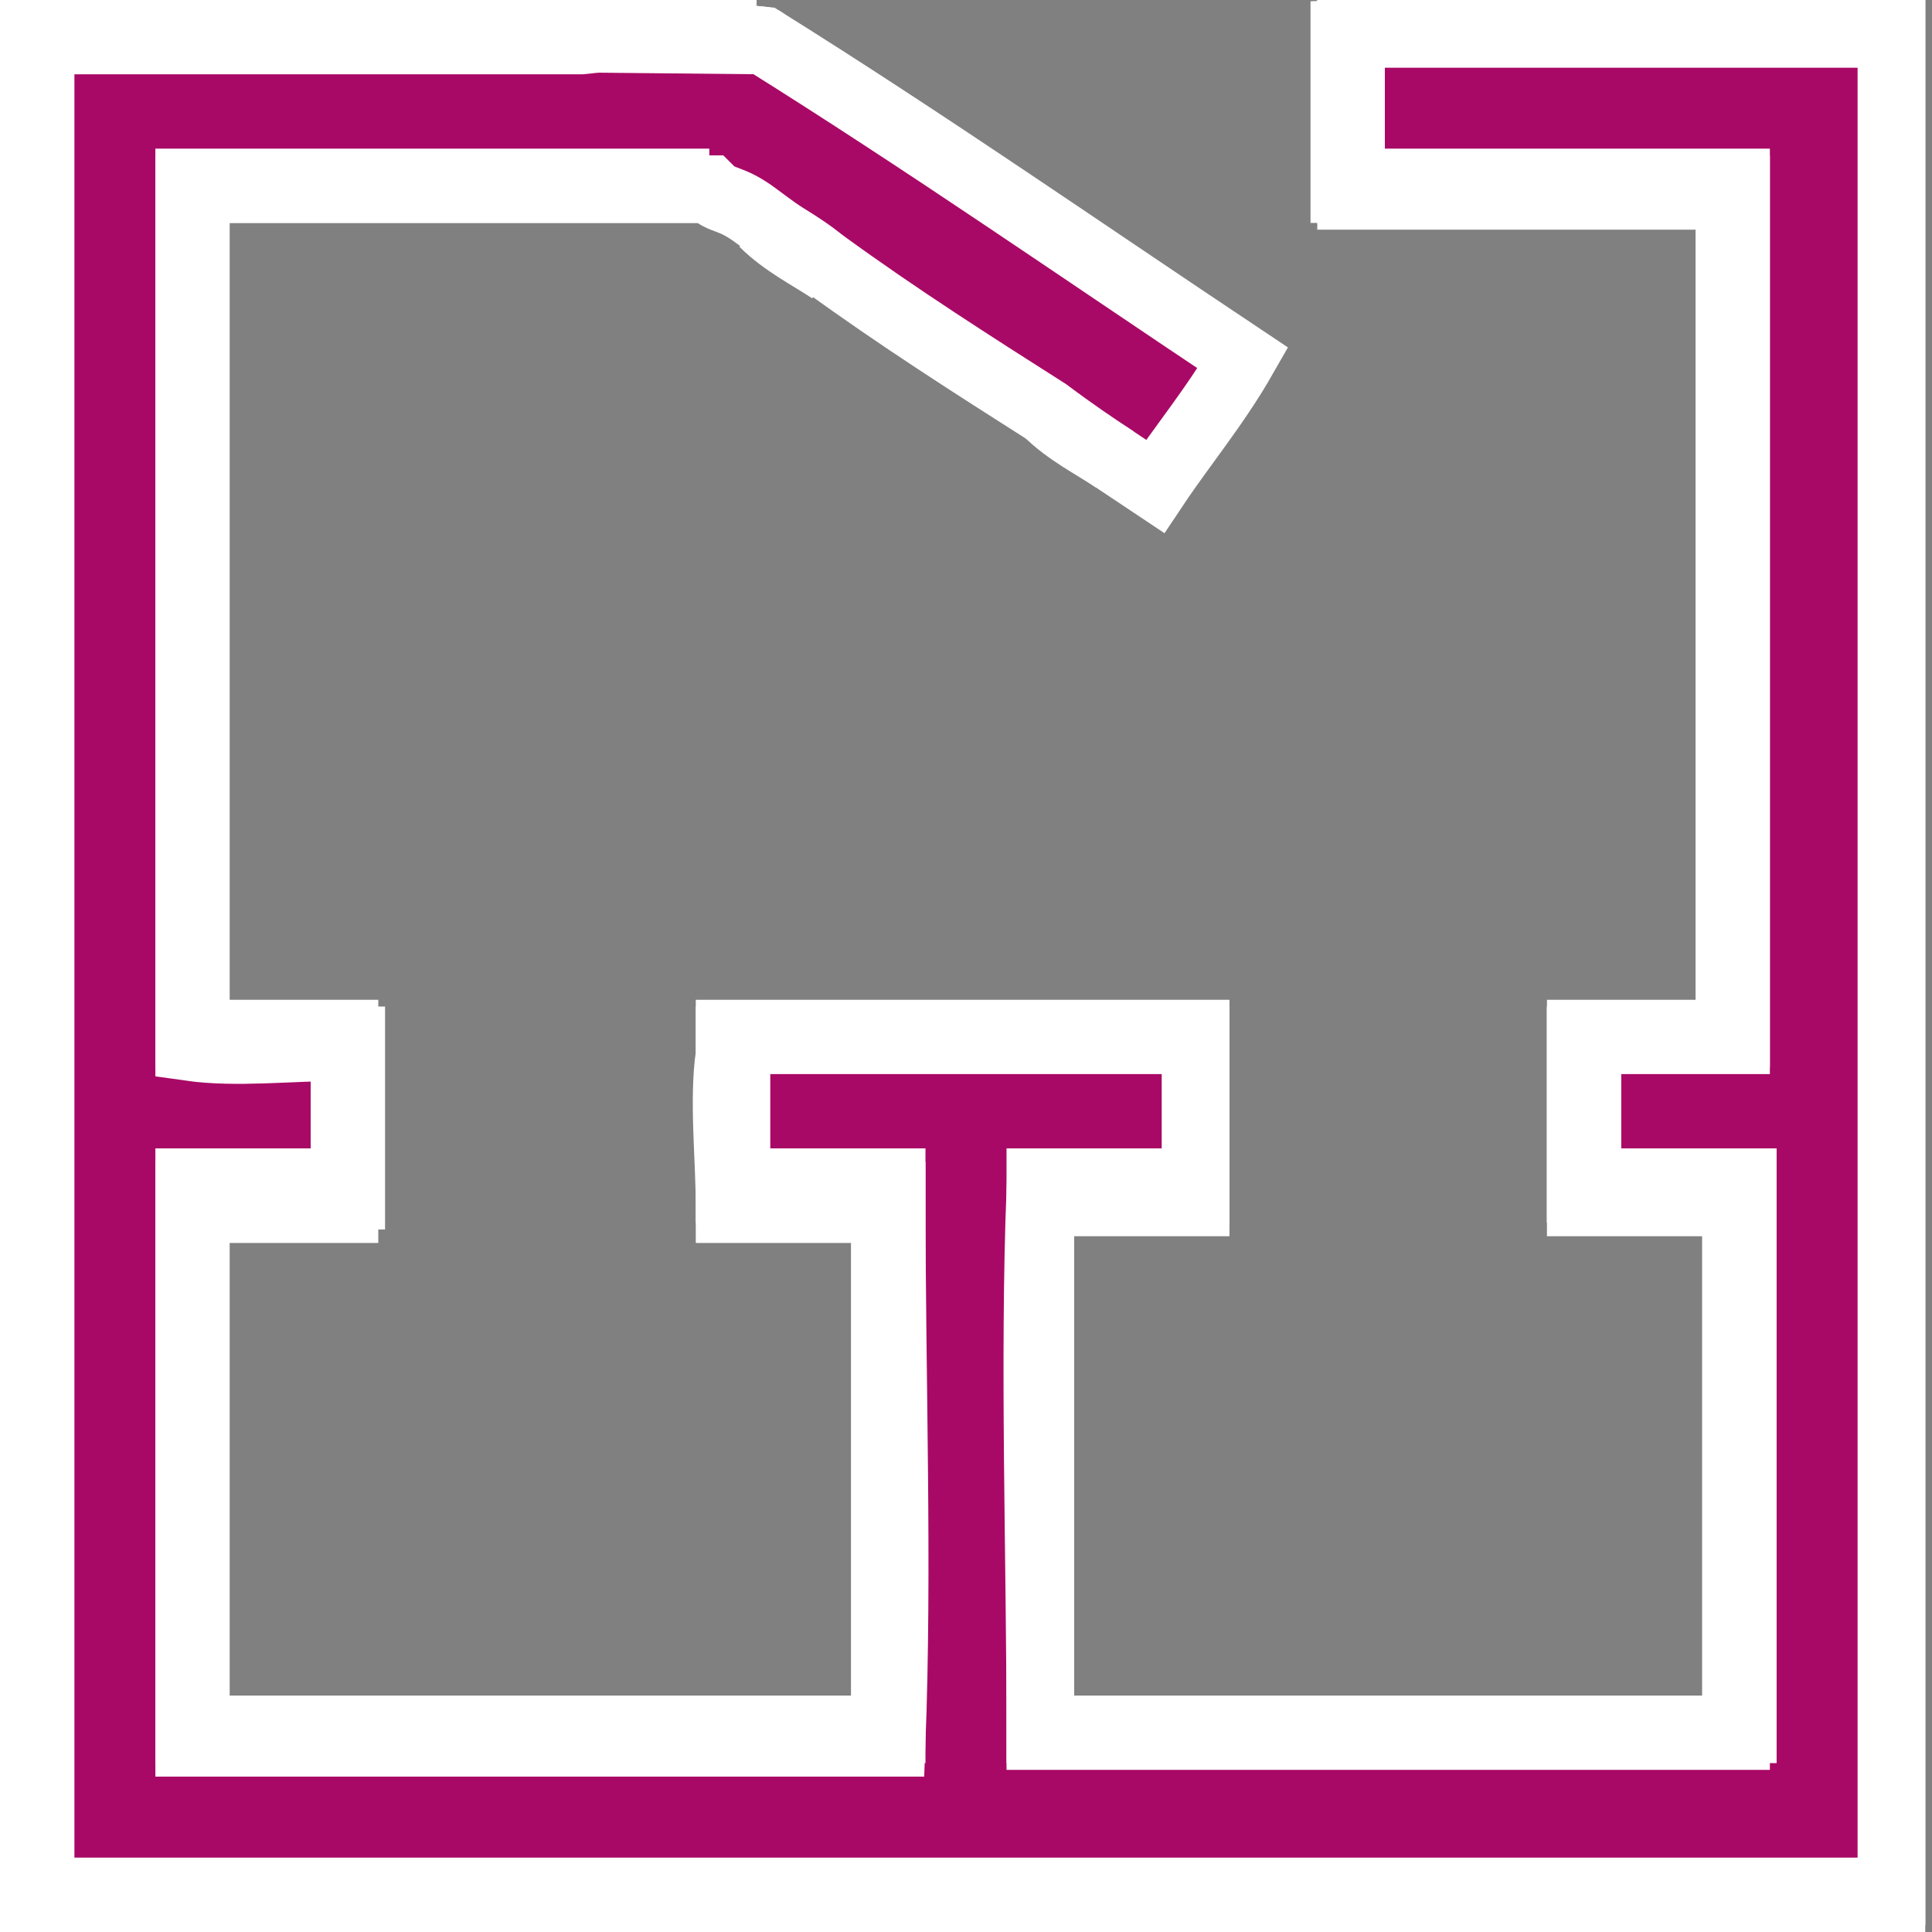
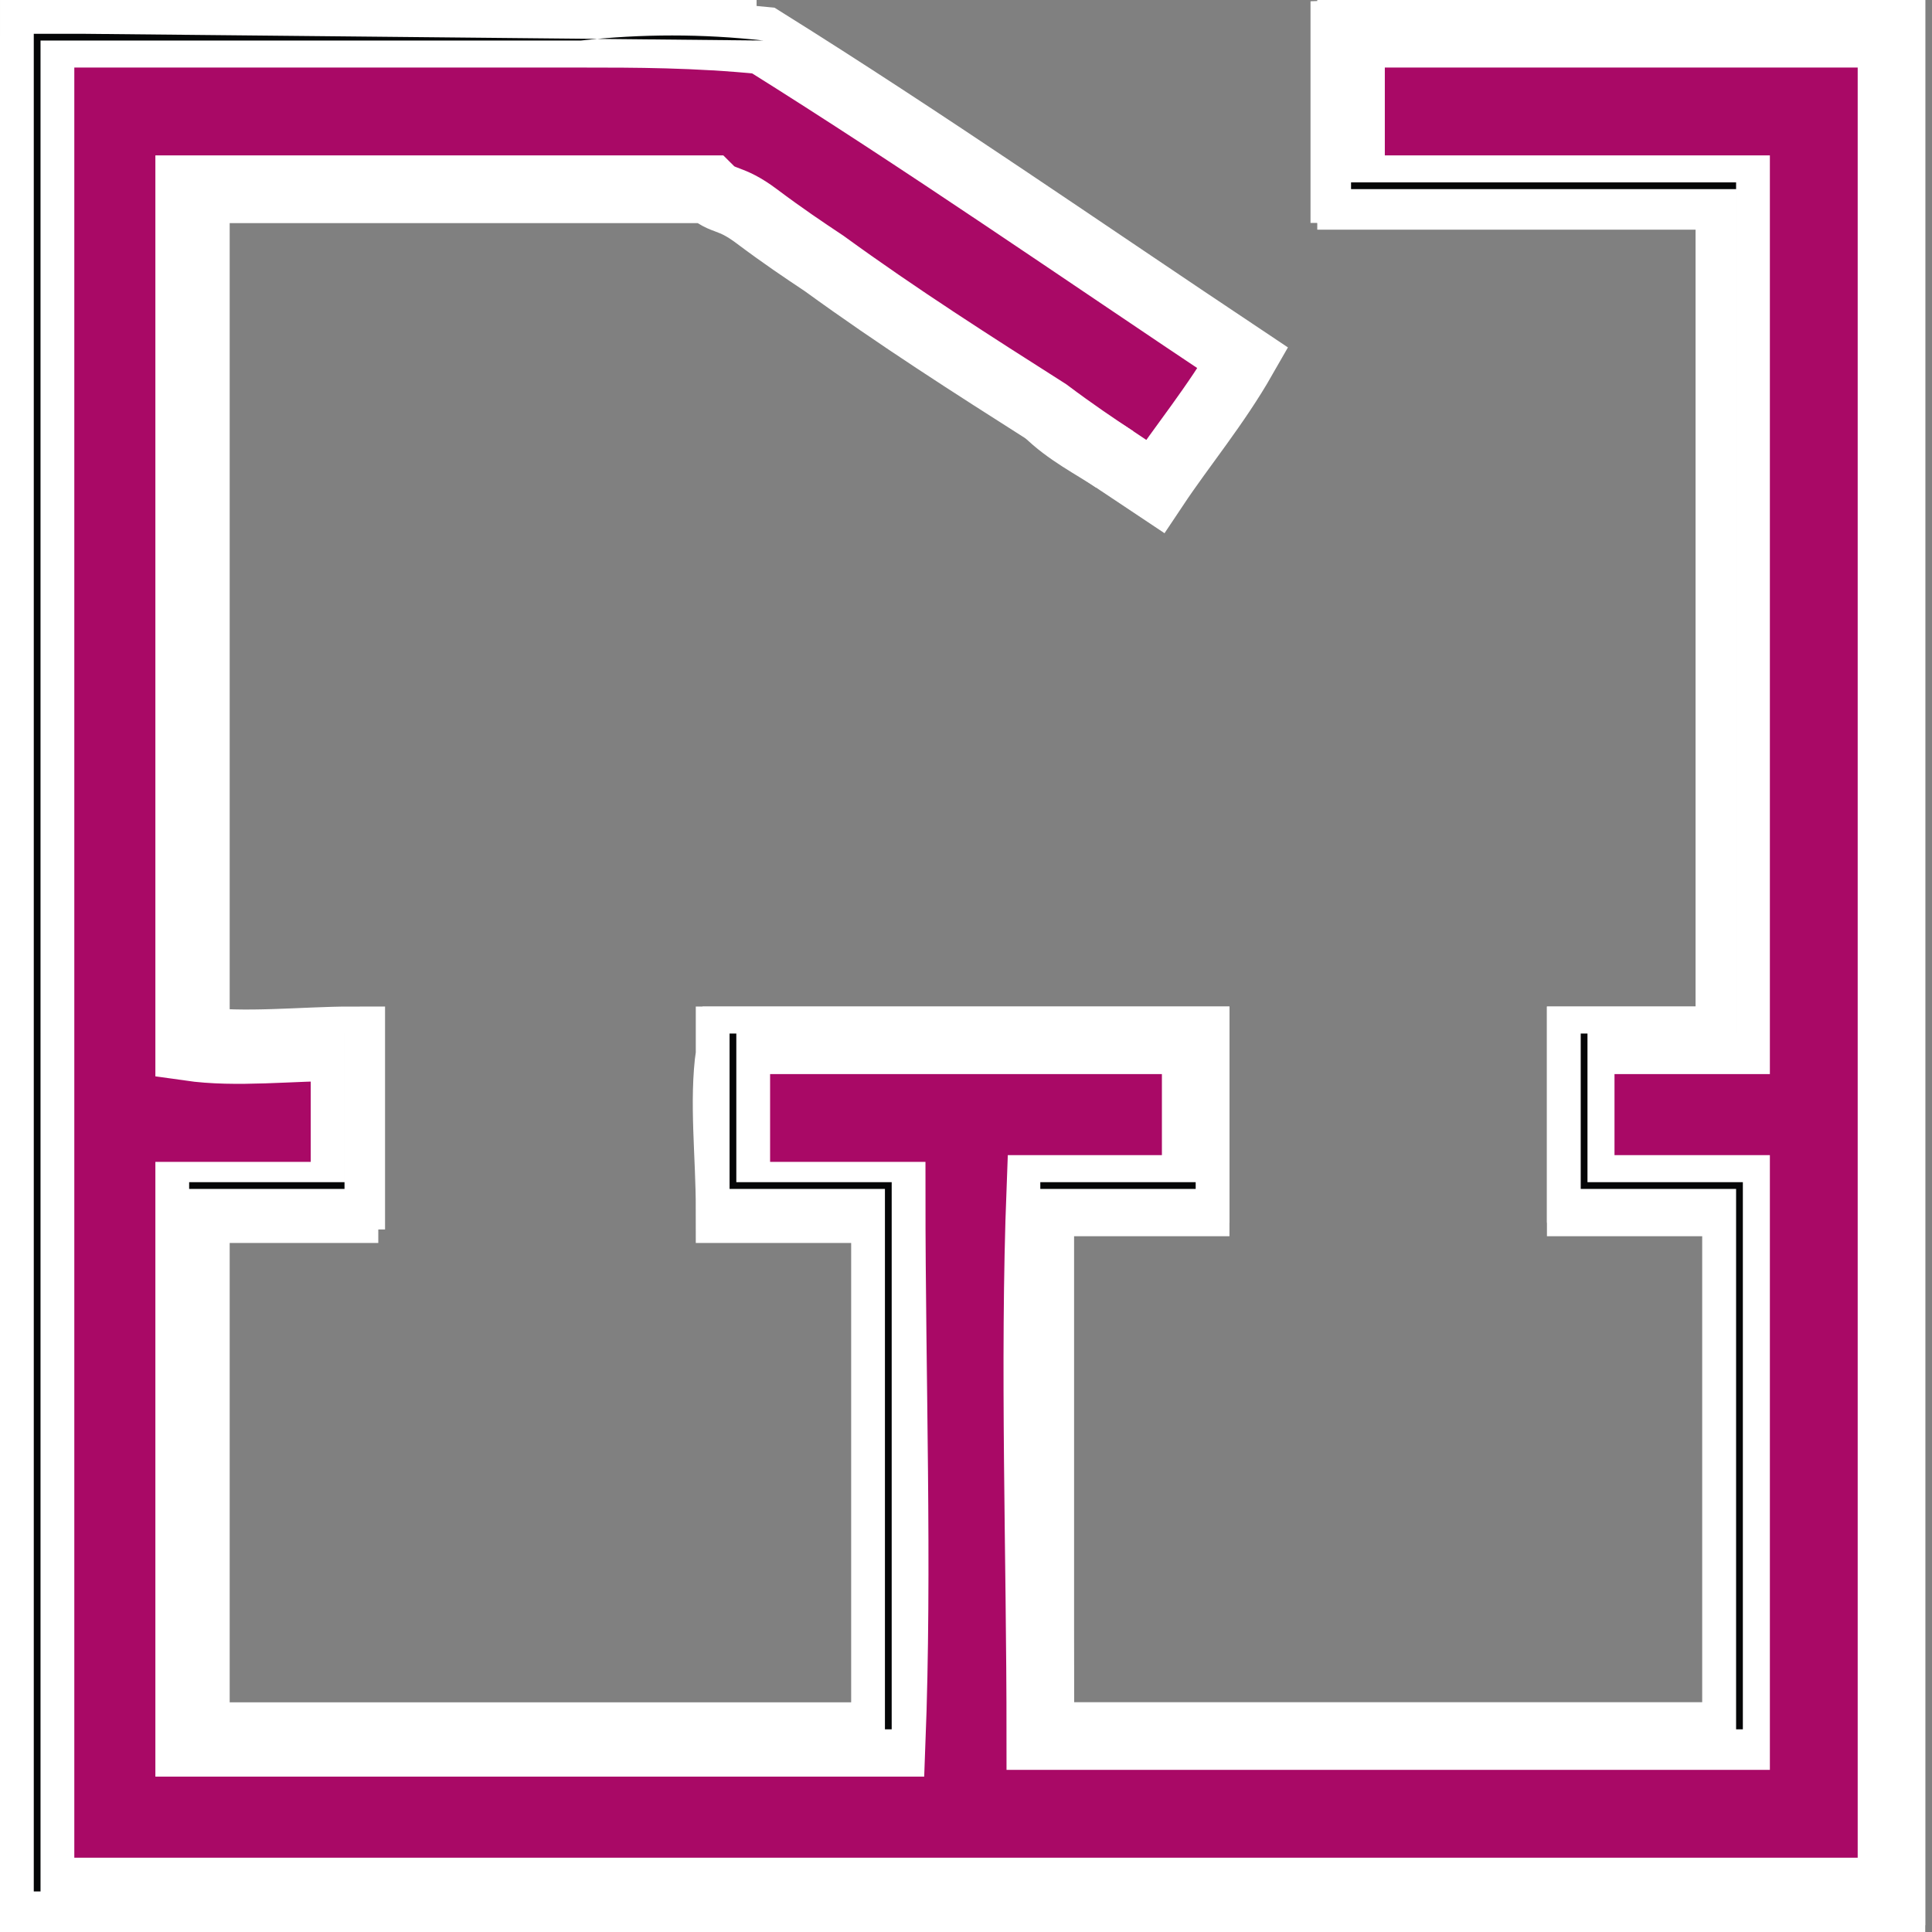
<svg xmlns="http://www.w3.org/2000/svg" xmlns:xlink="http://www.w3.org/1999/xlink" version="1.1" id="Ebene_1" x="0px" y="0px" viewBox="0 0 28.6 28.6" style="enable-background:new 0 0 28.6 28.6;" xml:space="preserve">
  <rect x="0" y="0" width="28.6" height="28.6" fill="#808080" stroke="none" />
  <style type="text/css">
	.st0{clip-path:url(#SVGID_00000066480056835290487490000004980047496008880545_);}
	.st1{fill:#F0F0F1;}
	.st2{fill:none;stroke:#FFFFFF;stroke-miterlimit:10;}
	.st3{fill:#A90966;}
	.st4{fill:#050607;}
</style>
  <g>
    <defs>
      <rect id="SVGID_1_" y="0" width="28.6" height="28.6" />
    </defs>
    <clipPath id="SVGID_00000049909753958588595750000012859507283563838365_">
      <use xlink:href="#SVGID_1_" style="overflow:visible;" />
    </clipPath>
    <g style="clip-path:url(#SVGID_00000049909753958588595750000012859507283563838365_);">
      <path class="st1" d="M10.5,2.8H2.9c0,4.1,0,8.4,0,12.6c0.7,0.1,1.6,0,2.3,0v2.3c-0.7,0-1.5,0-2.3,0c0,2.6,0,5.3,0,8h10.2v-8    c-0.7-0.1-1.6,0-2.3,0c0-0.8,0-1.6,0-2.3c2.3,0,4.6,0,6.9,0v2.3c-0.7,0-1.5,0-2.3,0c-0.1,2.6,0,5.3,0,8c3.4,0,6.9,0,10.3,0    c0-2.6,0-5.3,0-8c-0.7-0.1-1.6,0-2.3,0c0-0.8,0-1.6,0-2.3h2.2c0-4.1,0-8.4,0-12.6c-1.9,0-3.9,0-5.7,0V0.5c2.6-0.1,5.4,0,8.1,0    c0,9.1,0,18.4,0,27.6c-9.1,0-18.4,0-27.6,0c0-9.1,0-18.4,0.1-27.6c3.6,0,7.2,0,10.7,0h-10c-0.2,0-0.4,0-0.7,0c0,0.3,0,0.6,0,0.9    v26.7H28c0-9.1,0-18.3,0-27.5c-2.6-0.1-5.4,0-8,0v2.3c1.9,0,3.8,0,5.7,0v12.6h-2.3v2.3c0.7,0,1.5,0,2.3,0v8H15.4v-8h2.3v-2.2    c-2.2-0.1-4.6,0-6.9,0c-0.1,0.7,0,1.5,0,2.3c0.7,0,1.5,0,2.3,0v8H2.8v-8h2.3v-2.3H2.8V2.8L10.5,2.8L10.5,2.8" />
      <path class="st2" d="M10.5,2.8H2.9c0,4.1,0,8.4,0,12.6c0.7,0.1,1.6,0,2.3,0v2.3c-0.7,0-1.5,0-2.3,0c0,2.6,0,5.3,0,8h10.2v-8    c-0.7-0.1-1.6,0-2.3,0c0-0.8,0-1.6,0-2.3c2.3,0,4.6,0,6.9,0v2.3c-0.7,0-1.5,0-2.3,0c-0.1,2.6,0,5.3,0,8c3.4,0,6.9,0,10.3,0    c0-2.6,0-5.3,0-8c-0.7-0.1-1.6,0-2.3,0c0-0.8,0-1.6,0-2.3h2.2c0-4.1,0-8.4,0-12.6c-1.9,0-3.9,0-5.7,0V0.5c2.6-0.1,5.4,0,8.1,0    c0,9.1,0,18.4,0,27.6c-9.1,0-18.4,0-27.6,0c0-9.1,0-18.4,0.1-27.6c3.6,0,7.2,0,10.7,0h-10c-0.2,0-0.4,0-0.7,0c0,0.3,0,0.6,0,0.9    v26.7H28c0-9.1,0-18.3,0-27.5c-2.6-0.1-5.4,0-8,0v2.3c1.9,0,3.8,0,5.7,0v12.6h-2.3v2.3c0.7,0,1.5,0,2.3,0v8H15.4v-8h2.3v-2.2    c-2.2-0.1-4.6,0-6.9,0c-0.1,0.7,0,1.5,0,2.3c0.7,0,1.5,0,2.3,0v8H2.8v-8h2.3v-2.3H2.8V2.8L10.5,2.8C10.5,2.8,10.5,2.8,10.5,2.8z" />
      <path class="st3" d="M11.3,0.6c2.4,1.5,4.7,3.1,7.1,4.7C18,6,17.5,6.6,17.1,7.2l-0.6-0.4c-0.3-0.2-0.6-0.4-1-0.7    c-1.1-0.7-2.2-1.4-3.3-2.2c-0.3-0.2-0.6-0.4-1-0.7S10.7,3,10.5,2.8l0,0c-2.5,0-5.1,0-7.7,0c0,4.2,0,8.4,0,12.7    c0.7,0.1,1.5,0,2.3,0v2.2H2.8c0,2.6,0,5.4,0,8.1c3.4,0,6.9,0,10.4,0c0.1-2.6,0-5.4,0-8.1c-0.7,0-1.5,0-2.3,0v-2.3h6.8v2.2h-2.3    c-0.1,2.6,0,5.4,0,8.1c3.4,0,6.9,0,10.3,0c0-2.6,0-5.4,0-8.1c-0.7,0-1.5,0-2.3,0v-2.2h2.3c0-4.2,0-8.4,0-12.6c-1.9,0-3.8,0-5.7,0    V0.5h8V28H0.6V0.5h8C9.4,0.5,10.3,0.5,11.3,0.6L11.3,0.6" />
      <path class="st2" d="M11.3,0.6c2.4,1.5,4.7,3.1,7.1,4.7C18,6,17.5,6.6,17.1,7.2l-0.6-0.4c-0.3-0.2-0.6-0.4-1-0.7    c-1.1-0.7-2.2-1.4-3.3-2.2c-0.3-0.2-0.6-0.4-1-0.7S10.7,3,10.5,2.8l0,0c-2.5,0-5.1,0-7.7,0c0,4.2,0,8.4,0,12.7    c0.7,0.1,1.5,0,2.3,0v2.2H2.8c0,2.6,0,5.4,0,8.1c3.4,0,6.9,0,10.4,0c0.1-2.6,0-5.4,0-8.1c-0.7,0-1.5,0-2.3,0v-2.3h6.8v2.2h-2.3    c-0.1,2.6,0,5.4,0,8.1c3.4,0,6.9,0,10.3,0c0-2.6,0-5.4,0-8.1c-0.7,0-1.5,0-2.3,0v-2.2h2.3c0-4.2,0-8.4,0-12.6c-1.9,0-3.8,0-5.7,0    V0.5h8V28H0.6V0.5h8C9.4,0.5,10.3,0.5,11.3,0.6L11.3,0.6z" />
-       <path class="st4" d="M16.5,6.8c-0.3-0.2-0.7-0.4-1-0.7C15.8,6.4,16.1,6.6,16.5,6.8" />
      <path class="st2" d="M16.5,6.8c-0.3-0.2-0.7-0.4-1-0.7C15.8,6.4,16.2,6.6,16.5,6.8z" />
-       <path class="st4" d="M12.3,4c-0.3-0.2-0.7-0.4-1-0.7C11.6,3.6,11.9,3.7,12.3,4" />
-       <path class="st2" d="M12.3,4c-0.3-0.2-0.7-0.4-1-0.7C11.6,3.5,12,3.7,12.3,4z" />
      <path class="st4" d="M11.3,0.6L11.3,0.6c-0.9-0.1-1.8-0.1-2.7,0h-8V28H28V0.5h-8v2.2c1.9,0,3.9,0,5.7,0c0,4.2,0,8.5,0,12.6h-2.2    v2.2c0.8,0,1.6,0,2.3,0c0,2.7,0,5.4,0,8.1c-3.4,0-7,0-10.4,0c0-2.7,0-5.4,0-8.1h2.3v-2.2h-6.8v2.2c0.8,0,1.6,0,2.3,0    c0,2.7,0,5.4,0,8.1c-3.4,0-6.9,0-10.4,0c0-2.7,0-5.4,0-8.1h2.3v-2.2c-0.8,0-1.6,0-2.3,0c0-4.2,0-8.5,0-12.6c2.6,0,5.2,0,7.7,0H2.8    v12.6h2.3v2.3H2.8v8h10.3v-8c-0.8,0-1.6,0-2.3,0c0-0.8,0-1.6,0-2.3c2.3,0,4.6,0,6.9,0v2.3h-2.3v8h10.3v-8c-0.8,0-1.6,0-2.3,0v-2.3    h2.3V2.8c-1.9,0-3.9,0-5.7,0V0.5c2.7,0,5.4,0,8,0c0,9.2,0,18.4,0,27.5H0.5V1.4c0-0.3,0-0.6,0-0.9c0.2,0,0.4,0,0.7,0L11.3,0.6    C11.2,0.5,11.2,0.5,11.3,0.6L11.3,0.6z" />
-       <path class="st2" d="M11.3,0.6L11.3,0.6c-0.9-0.1-1.8-0.1-2.7,0h-8V28H28V0.5h-8v2.2c1.9,0,3.9,0,5.7,0c0,4.2,0,8.5,0,12.6h-2.2    v2.2c0.8,0,1.6,0,2.3,0c0,2.7,0,5.4,0,8.1c-3.4,0-7,0-10.4,0c0-2.7,0-5.4,0-8.1h2.3v-2.2h-6.8v2.2c0.8,0,1.6,0,2.3,0    c0,2.7,0,5.4,0,8.1c-3.4,0-6.9,0-10.4,0c0-2.7,0-5.4,0-8.1h2.3v-2.2c-0.8,0-1.6,0-2.3,0c0-4.2,0-8.5,0-12.6c2.6,0,5.2,0,7.7,0H2.8    v12.6h2.3v2.3H2.8v8h10.3v-8c-0.8,0-1.6,0-2.3,0c0-0.8,0-1.6,0-2.3c2.3,0,4.6,0,6.9,0v2.3h-2.3v8h10.3v-8c-0.8,0-1.6,0-2.3,0v-2.3    h2.3V2.8c-1.9,0-3.9,0-5.7,0V0.5c2.7,0,5.4,0,8,0c0,9.2,0,18.4,0,27.5H0.5V1.4c0-0.3,0-0.6,0-0.9c0.2,0,0.4,0,0.7,0L11.3,0.6    C11.2,0.5,11.2,0.5,11.3,0.6L11.3,0.6z" />
    </g>
  </g>
</svg>